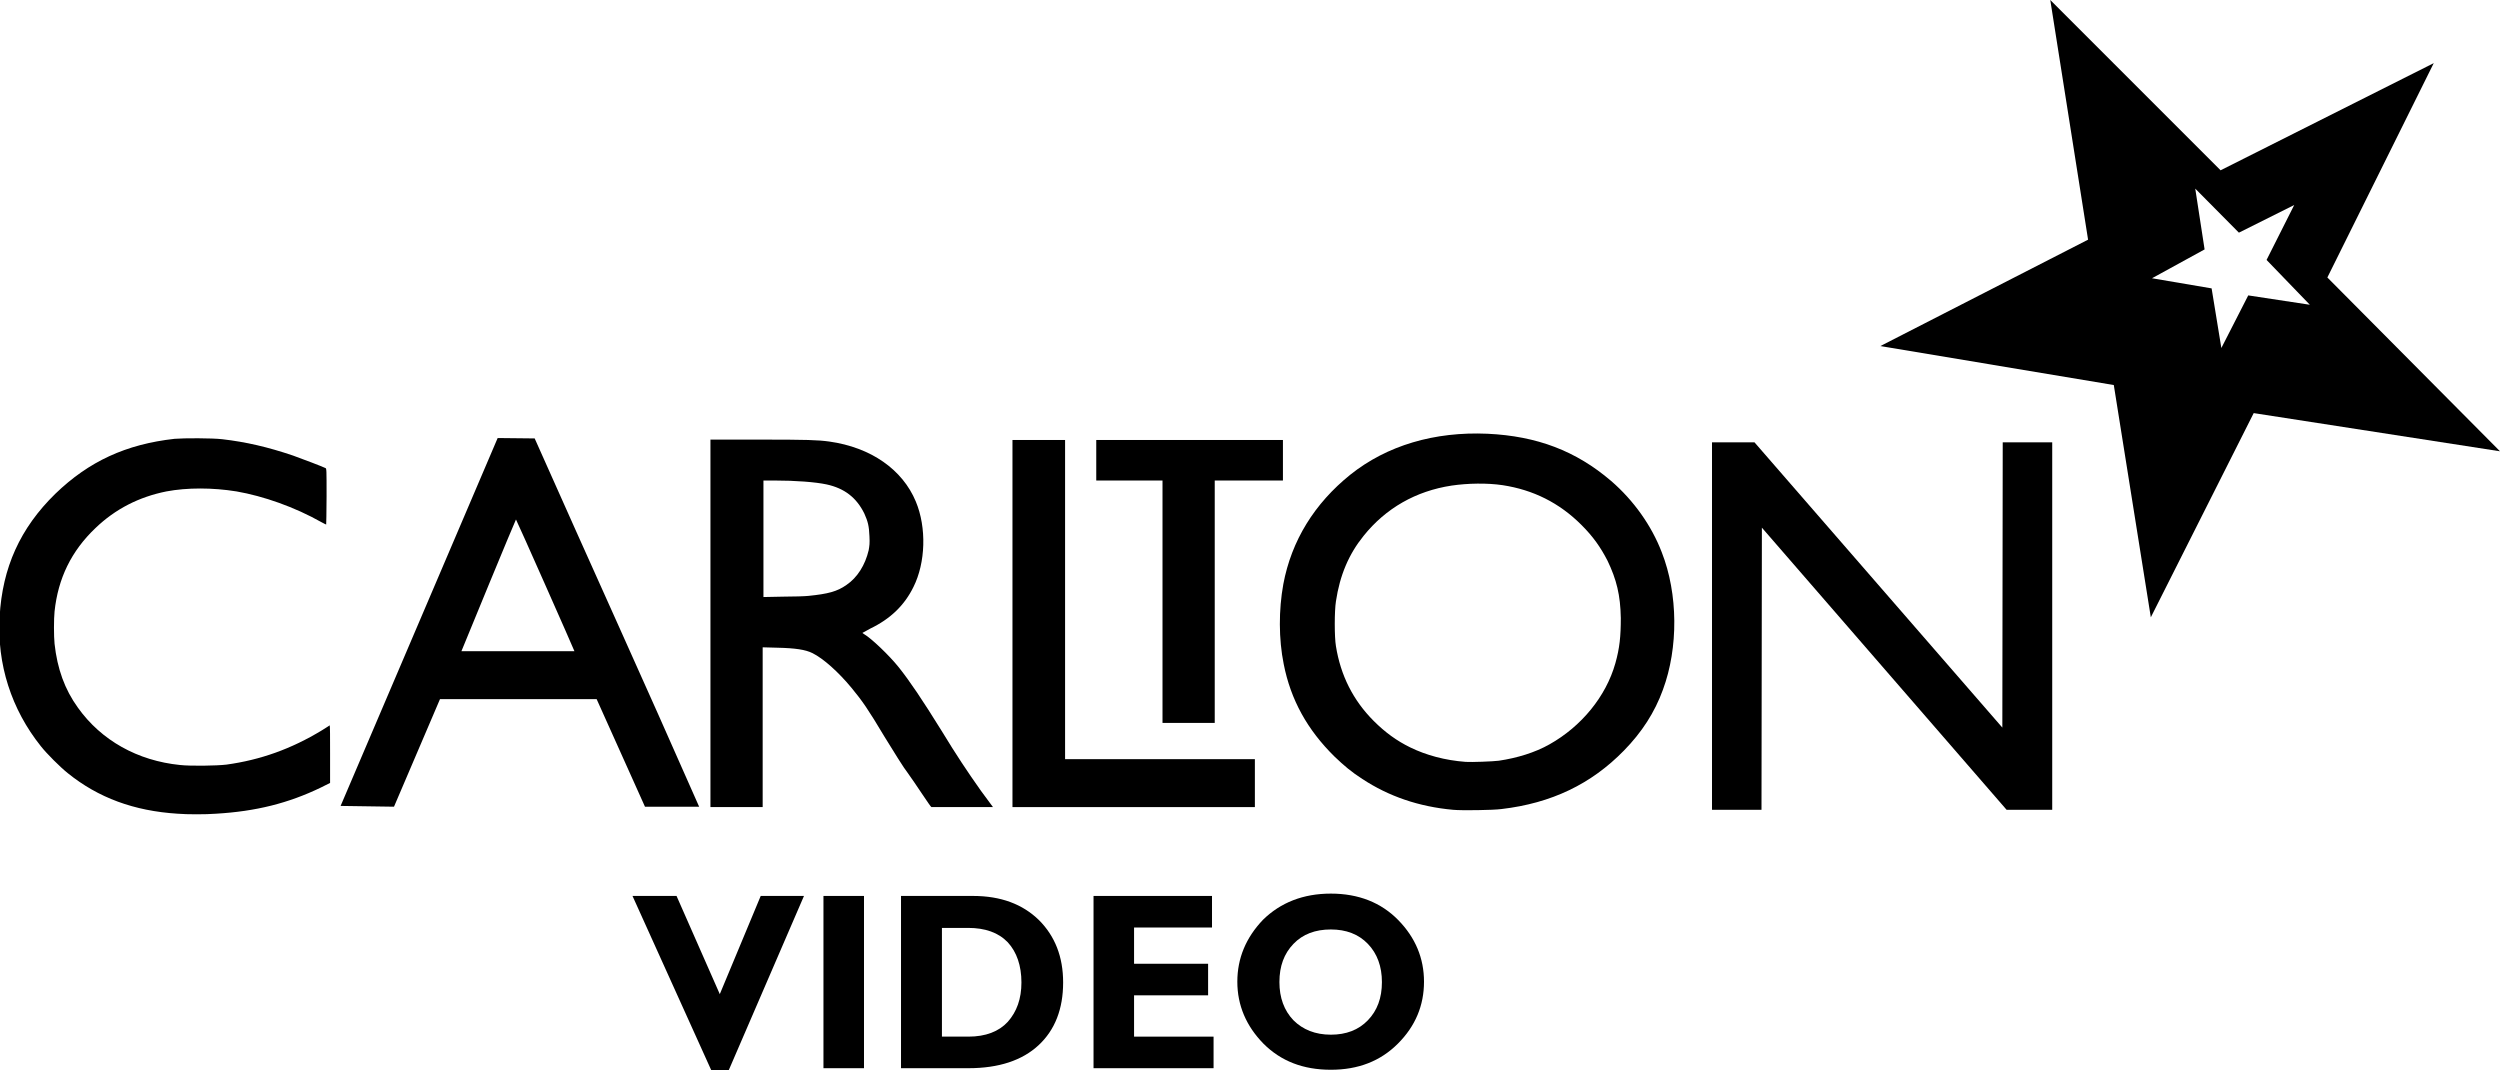
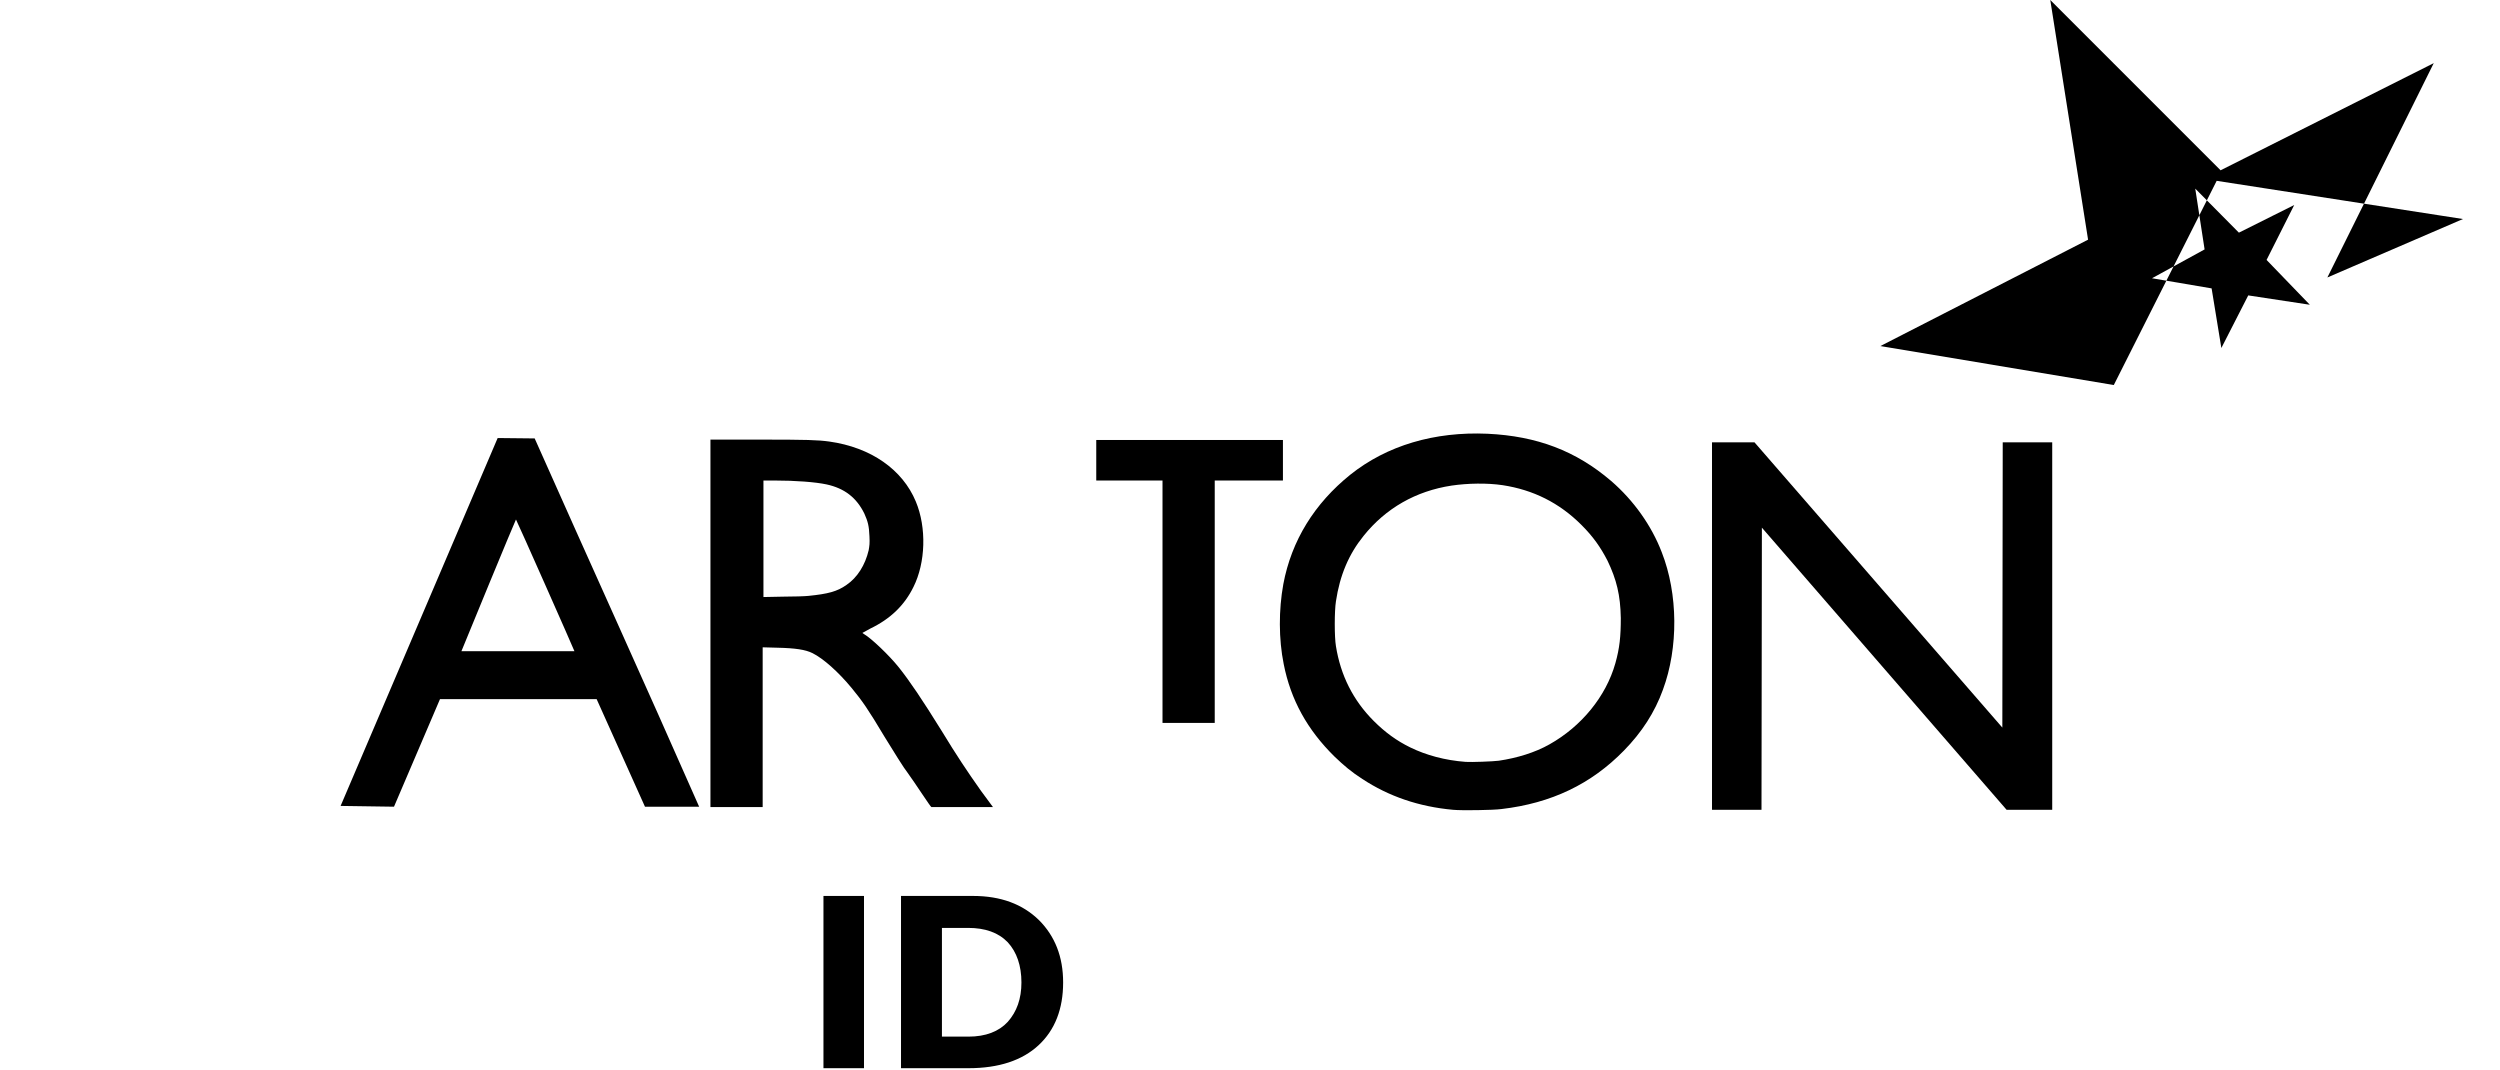
<svg xmlns="http://www.w3.org/2000/svg" xmlns:ns1="http://www.inkscape.org/namespaces/inkscape" xmlns:ns2="http://sodipodi.sourceforge.net/DTD/sodipodi-0.dtd" version="1.1" id="svg2" ns1:output_extension="org.inkscape.output.svg.inkscape" ns1:version="0.46" ns2:docname="Carlton.svg" ns2:version="0.32" x="0px" y="0px" viewBox="0 0 641.5 274.6" style="enable-background:new 0 0 641.5 274.6;" xml:space="preserve">
  <g>
    <g>
      <path d="M413.4,123.4c-9-7.7-19-11.5-31.7-12.1c-13.6-0.6-25.8,3-35.2,10.5c-9.2,7.4-15.1,16.9-17.2,28.1    c-1.2,6.6-1.2,14.1,0.1,20.5c1.8,9.2,6.1,16.9,13,23.7c2.5,2.4,4.4,4,7.2,5.8c6.7,4.4,14.4,7.1,23.3,7.9    c2.1,0.2,10.2,0.1,12.4-0.2c12.8-1.5,23-6.4,31.4-15c4.6-4.7,7.9-9.8,10-15.6c4-10.8,3.9-24.6-0.3-35.3    C423.8,134.9,419.2,128.4,413.4,123.4z M414.5,170.2c-2.4,8.5-8.7,16.2-16.9,20.8c-3.7,2.1-8.3,3.5-13,4.2    c-1.5,0.2-7.1,0.4-8.5,0.3c-5.3-0.4-10.1-1.7-14.2-3.7c-3.5-1.7-6.5-3.9-9.4-6.8c-5.3-5.3-8.5-11.7-9.7-19.2    c-0.4-2.3-0.4-9,0-11.5c1-6.7,3.3-12.1,7.1-16.8c5.7-7.1,13.4-11.5,22.6-12.9c4.1-0.6,9.1-0.7,13.1-0.1    c7.8,1.2,14.5,4.5,20.2,10.2c3,3,4.9,5.7,6.7,9.2c2.3,4.8,3.3,8.8,3.4,14.7C415.9,163.3,415.6,166.3,414.5,170.2z" />
-       <path d="M82.6,187.4c-7.9,4.8-15.8,7.6-24.5,8.8c-2.5,0.3-9.2,0.4-11.9,0.1C35.3,195.2,26,190,20,181.6c-3.4-4.7-5.3-10-6-16.4    c-0.2-1.9-0.2-6.4,0-8.3c0.9-8.5,4.3-15.5,10.5-21.4c5.1-4.9,11.2-8,18.2-9.4c5.3-1,11.8-1,18,0c6.9,1.2,14.9,4,21.8,7.9    c0.6,0.3,1.1,0.6,1.2,0.6c0,0,0.1-3.2,0.1-7.2c0-7,0-7.2-0.3-7.3c-0.8-0.4-5.8-2.3-8.3-3.2c-6.5-2.2-12.1-3.5-18.2-4.2    c-2.6-0.3-9.8-0.3-12.2-0.1c-12.5,1.4-22,5.8-30.6,14.1c-9,8.8-13.6,18.9-14.3,31.6c-0.7,12.1,3,23.7,10.6,33.2    c1.5,1.9,4.9,5.3,6.9,6.9c7.8,6.3,17,9.7,28.2,10.4c2.4,0.2,7.2,0.2,9.8,0c10.3-0.6,18.6-2.7,26.9-6.7l2.4-1.2v-7.4    c0-4,0-7.4-0.1-7.4C84.7,186.1,83.7,186.7,82.6,187.4z" />
      <polygon points="513.9,113.5 513.8,186.7 450.2,113.5 439.3,113.5 439.3,207.8 452,207.8 452.1,135.4 514.9,207.8 526.6,207.8     526.6,113.5   " />
      <path d="M127.7,112.4l-40.3,94.4l13.7,0.2l11.8-27.6h40.2l12.4,27.6h13.9c-13.9-31.6-28.2-63-42.2-94.5L127.7,112.4z M118.4,167.1    c0.5-1.3,13.9-33.8,14-33.8c0.1,0,14.9,33.4,15,33.8H118.4z" />
      <path d="M241.6,187.5c-4.9-7.9-8.2-12.8-11-16.3c-2.4-3-7-7.4-8.9-8.5c-0.2-0.1-0.4-0.3-0.4-0.3s0.9-0.5,2-1.1    c5.2-2.5,8.8-6,11.1-10.7c3.1-6.2,3.4-15.2,0.6-21.9c-3.4-8.2-11.5-13.9-22.2-15.4c-2.9-0.4-5.6-0.5-18-0.5h-12.5v94.3h13.4v-41    l3.7,0.1c4.7,0.1,7.3,0.5,9.1,1.4c2.8,1.4,6.6,4.8,10,8.9c2.8,3.4,4.2,5.4,8.5,12.6c2.4,3.9,5,8.1,5.9,9.2    c0.8,1.1,2.5,3.6,3.7,5.4s2.3,3.4,2.4,3.4h15.8l-3.1-4.2C248.1,197.8,245.5,193.9,241.6,187.5z M217.2,150.1    c-2.4,1.7-4.8,2.3-9.7,2.8c-0.9,0.1-3.8,0.2-6.6,0.2l-5,0.1v-29.9h2.8c5.5,0,10.6,0.4,13.4,1c4.6,1,7.7,3.4,9.7,7.5    c0.9,2,1.2,3.2,1.3,5.8c0.1,1.9,0,2.4-0.2,3.6C222,145,220,148.2,217.2,150.1z" />
-       <polygon points="273.3,112.9 259.8,112.9 259.8,207.1 322,207.1 322,194.8 273.3,194.8   " />
      <polygon points="298.3,185.5 311.7,185.5 311.7,123.3 329.2,123.3 329.2,112.9 281.3,112.9 281.3,123.3 298.3,123.3   " />
    </g>
-     <path d="M597.2,71.2l27.3-55l-54.7,27.5L526.1,0l9.7,61.5l-53.3,27.3l59.9,10l9.5,59.6l26.4-52.4l63.2,9.8L597.2,71.2z M576.9,75.8   L570,89.3L567.5,74l-15.3-2.6l13.5-7.4l-2.4-15.6l11.2,11.3l14.2-7.1l-7.1,14.1l11.1,11.5L576.9,75.8z" />
+     <path d="M597.2,71.2l27.3-55l-54.7,27.5L526.1,0l9.7,61.5l-53.3,27.3l59.9,10l26.4-52.4l63.2,9.8L597.2,71.2z M576.9,75.8   L570,89.3L567.5,74l-15.3-2.6l13.5-7.4l-2.4-15.6l11.2,11.3l14.2-7.1l-7.1,14.1l11.1,11.5L576.9,75.8z" />
    <g>
-       <polygon points="184.7,255.1 173.6,229.9 162.3,229.9 182.5,274.6 187,274.6 206.3,229.9 195.2,229.9   " />
      <rect x="211.3" y="229.9" width="10.4" height="44.2" />
      <path d="M249.7,229.9h-18.4h-0.1v44.2h17.3c7.8,0,13.8-2,18-5.9c4.2-3.9,6.3-9.3,6.3-16.1c0-6.6-2.1-11.9-6.2-16    C262.4,232,256.8,229.9,249.7,229.9z M258.6,262.2c-2.3,2.5-5.7,3.8-10.1,3.8h-6.8v-27.9h6.7c4.4,0,7.8,1.2,10.2,3.7    c2.3,2.5,3.5,6,3.5,10.3C262.1,256.3,260.9,259.6,258.6,262.2z" />
-       <polygon points="291,255.4 310,255.4 310,247.3 291,247.3 291,238 311,238 311,229.9 280.6,229.9 280.6,274.1 311.4,274.1     311.4,266 291,266   " />
-       <path d="M358.8,236.1c-4.4-4.5-10.2-6.8-17.3-6.8c-7.1,0-12.9,2.3-17.4,6.7c-4.4,4.6-6.6,9.9-6.6,15.9c0,6.1,2.3,11.4,6.7,15.9    c4.5,4.5,10.2,6.7,17.3,6.7c7,0,12.7-2.2,17.2-6.7s6.7-9.8,6.7-15.9C365.4,245.9,363.2,240.6,358.8,236.1z M351,261.8    c-2.4,2.5-5.6,3.7-9.5,3.7c-4,0-7.2-1.3-9.6-3.7c-2.4-2.5-3.6-5.8-3.6-9.8c0-4.1,1.2-7.3,3.6-9.8c2.4-2.5,5.6-3.7,9.6-3.7    c3.9,0,7.1,1.2,9.5,3.7c2.4,2.5,3.6,5.8,3.6,9.8C354.6,256.1,353.4,259.3,351,261.8z" />
    </g>
  </g>
</svg>